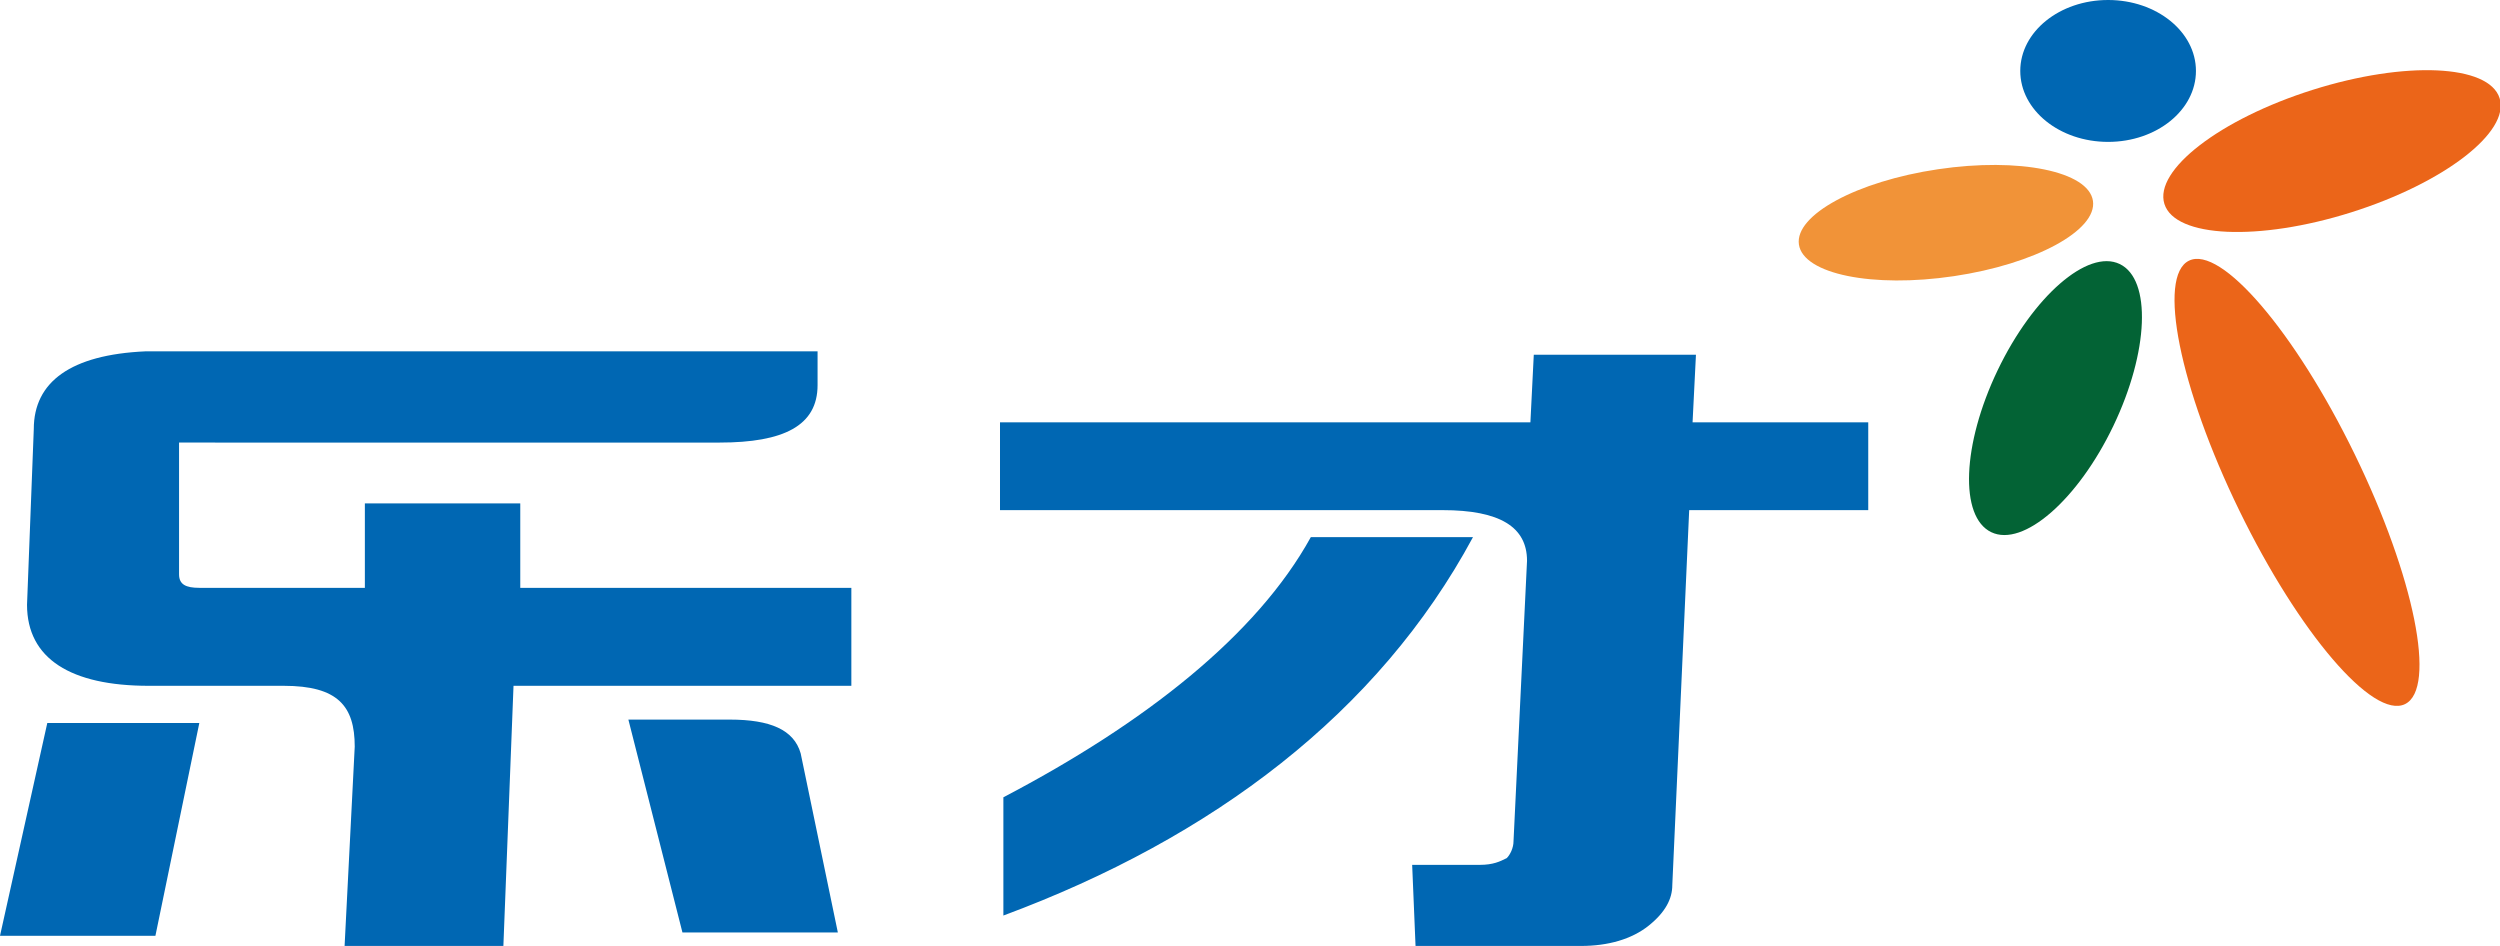
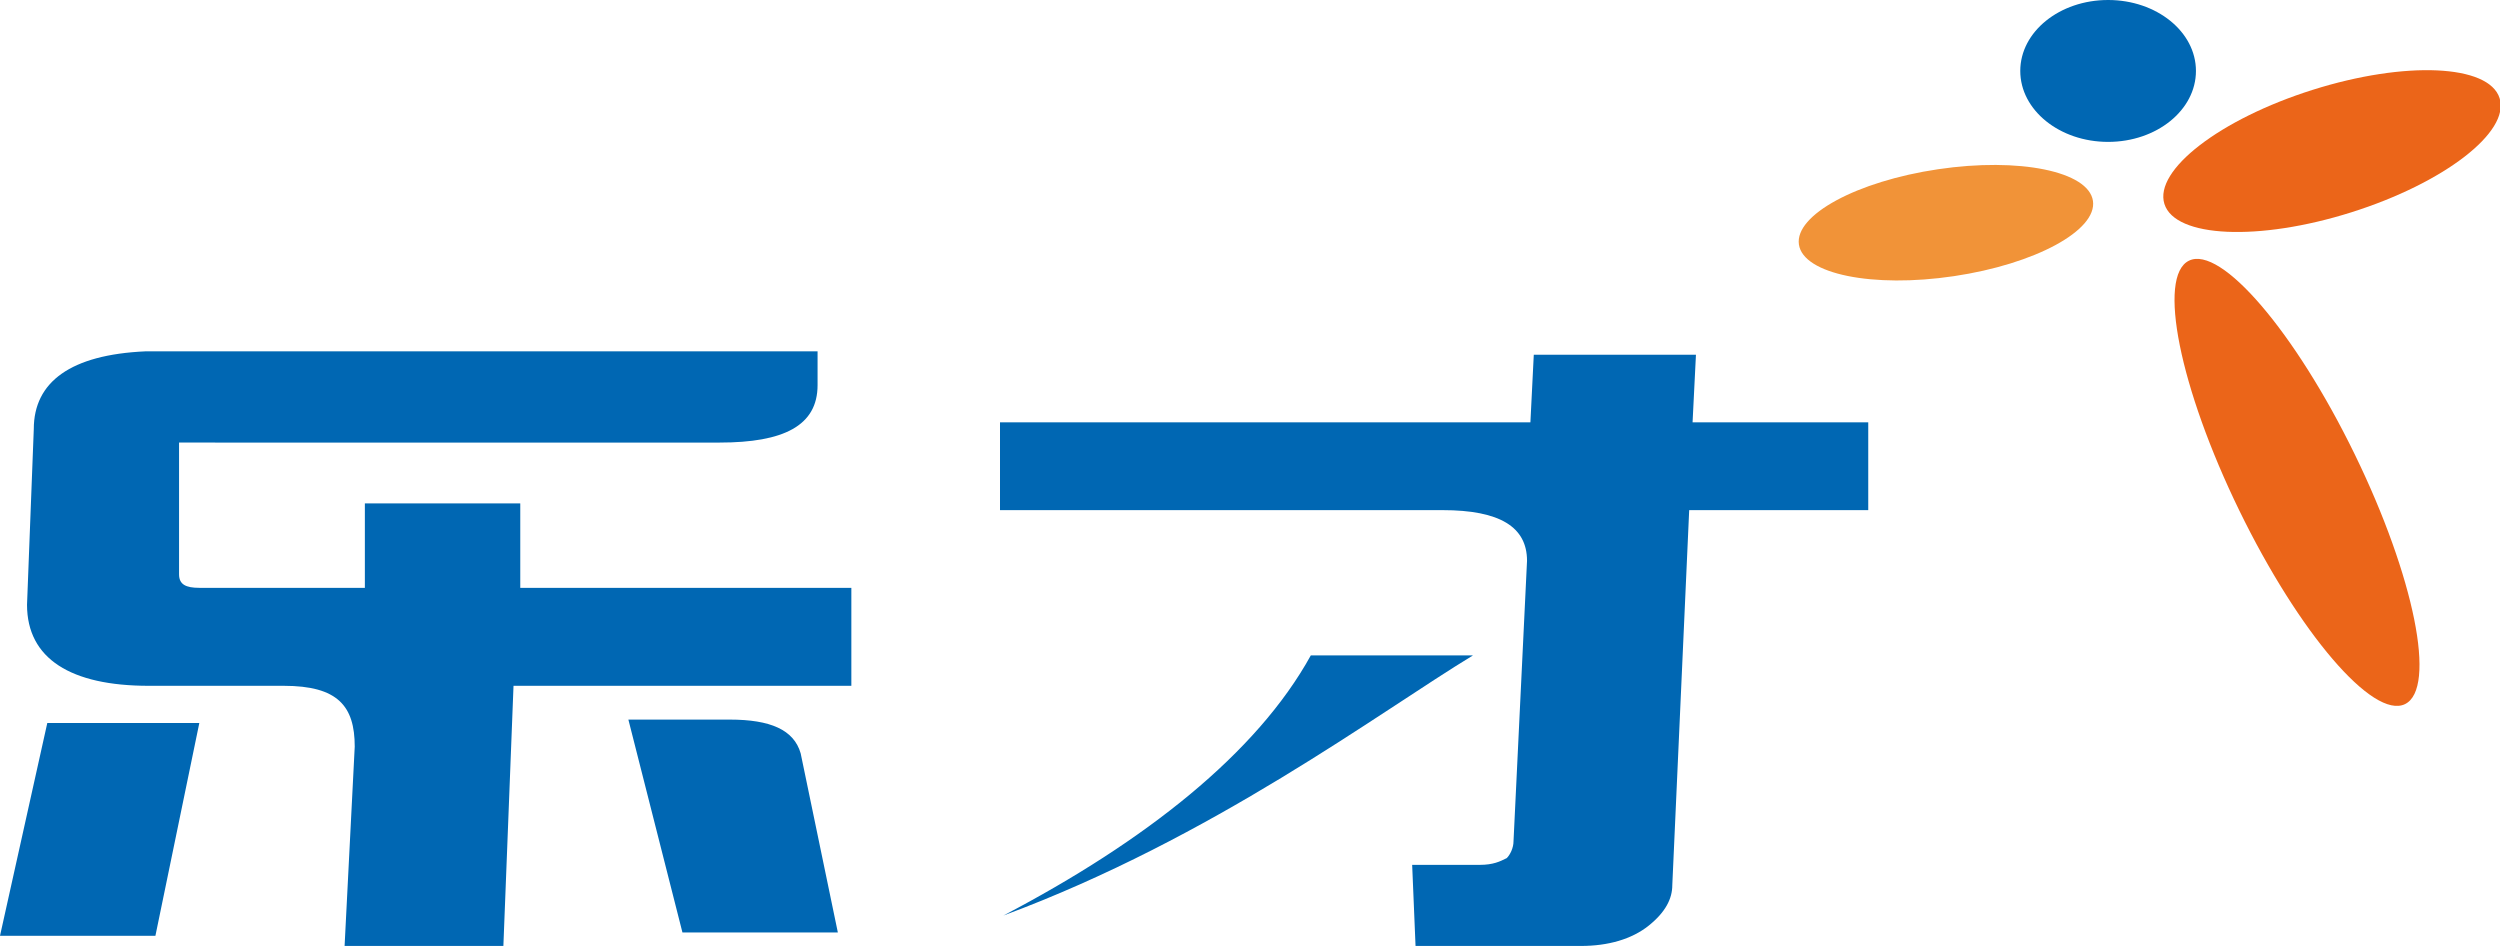
<svg xmlns="http://www.w3.org/2000/svg" version="1.1" id="图层_1" x="0px" y="0px" viewBox="0 0 74 28" style="enable-background:new 0 0 74 28;" xml:space="preserve">
  <style type="text/css">
	.st0{fill:#0067B3;}
	.st1{fill:#EB6519;}
	.st2{fill:#036335;}
	.st3{fill:#F19338;}
</style>
  <g>
    <g>
      <g>
        <path class="st0" d="M4.6,27.7H0l1.4-6.3h4.5L4.6,27.7z M5.3,13.2v3.8c0,0.3,0.2,0.4,0.6,0.4h4.9v-2.5h4.6v2.5h9.8v2.9h-10     L14.9,28h-4.7l0.3-5.9c0-1.2-0.5-1.8-2.1-1.8h-4c-2.3,0-3.6-0.8-3.6-2.4L1,12.7c0-1.4,1.1-2.2,3.3-2.3h19.9v1     c0,1.2-1,1.7-2.9,1.7H5.3z M21.6,21.3c1.2,0,1.9,0.3,2.1,1l1.1,5.3h-4.6l-1.6-6.3H21.6z" />
-         <path class="st0" d="M49.5,26.2c0,0.4-0.2,0.8-0.7,1.2c-0.5,0.4-1.2,0.6-2,0.6h-4.9l-0.1-2.4h2c0.4,0,0.6-0.1,0.8-0.2     c0.1-0.1,0.2-0.3,0.2-0.5l0.4-8.3c0-1-0.8-1.5-2.5-1.5H29.6v-2.6h15.7l0.1-2h4.8l-0.1,2h5.2v2.6H50L49.5,26.2z M29.7,27.1v-3.5     c4.2-2.2,7.5-4.8,9.1-7.7l4.8,0C40.8,21.1,35.9,24.8,29.7,27.1z" />
+         <path class="st0" d="M49.5,26.2c0,0.4-0.2,0.8-0.7,1.2c-0.5,0.4-1.2,0.6-2,0.6h-4.9l-0.1-2.4h2c0.4,0,0.6-0.1,0.8-0.2     c0.1-0.1,0.2-0.3,0.2-0.5l0.4-8.3c0-1-0.8-1.5-2.5-1.5H29.6v-2.6h15.7l0.1-2h4.8l-0.1,2h5.2v2.6H50L49.5,26.2z M29.7,27.1c4.2-2.2,7.5-4.8,9.1-7.7l4.8,0C40.8,21.1,35.9,24.8,29.7,27.1z" />
      </g>
      <g>
        <ellipse class="st0" cx="62.4" cy="2.1" rx="2.6" ry="2.1" />
        <ellipse transform="matrix(0.954 -0.301 0.301 0.954 1.847 20.948)" class="st1" cx="69" cy="4.5" rx="5.2" ry="1.9" />
-         <ellipse transform="matrix(0.432 -0.902 0.902 0.432 23.89 61.618)" class="st2" cx="60.9" cy="11.8" rx="4.4" ry="1.9" />
        <ellipse transform="matrix(0.989 -0.147 0.147 0.989 -0.337 8.532)" class="st3" cx="57.6" cy="6.6" rx="4.4" ry="1.6" />
        <ellipse transform="matrix(0.899 -0.438 0.438 0.899 0.596 31.207)" class="st1" cx="68" cy="14.3" rx="1.9" ry="7.3" />
      </g>
    </g>
  </g>
</svg>